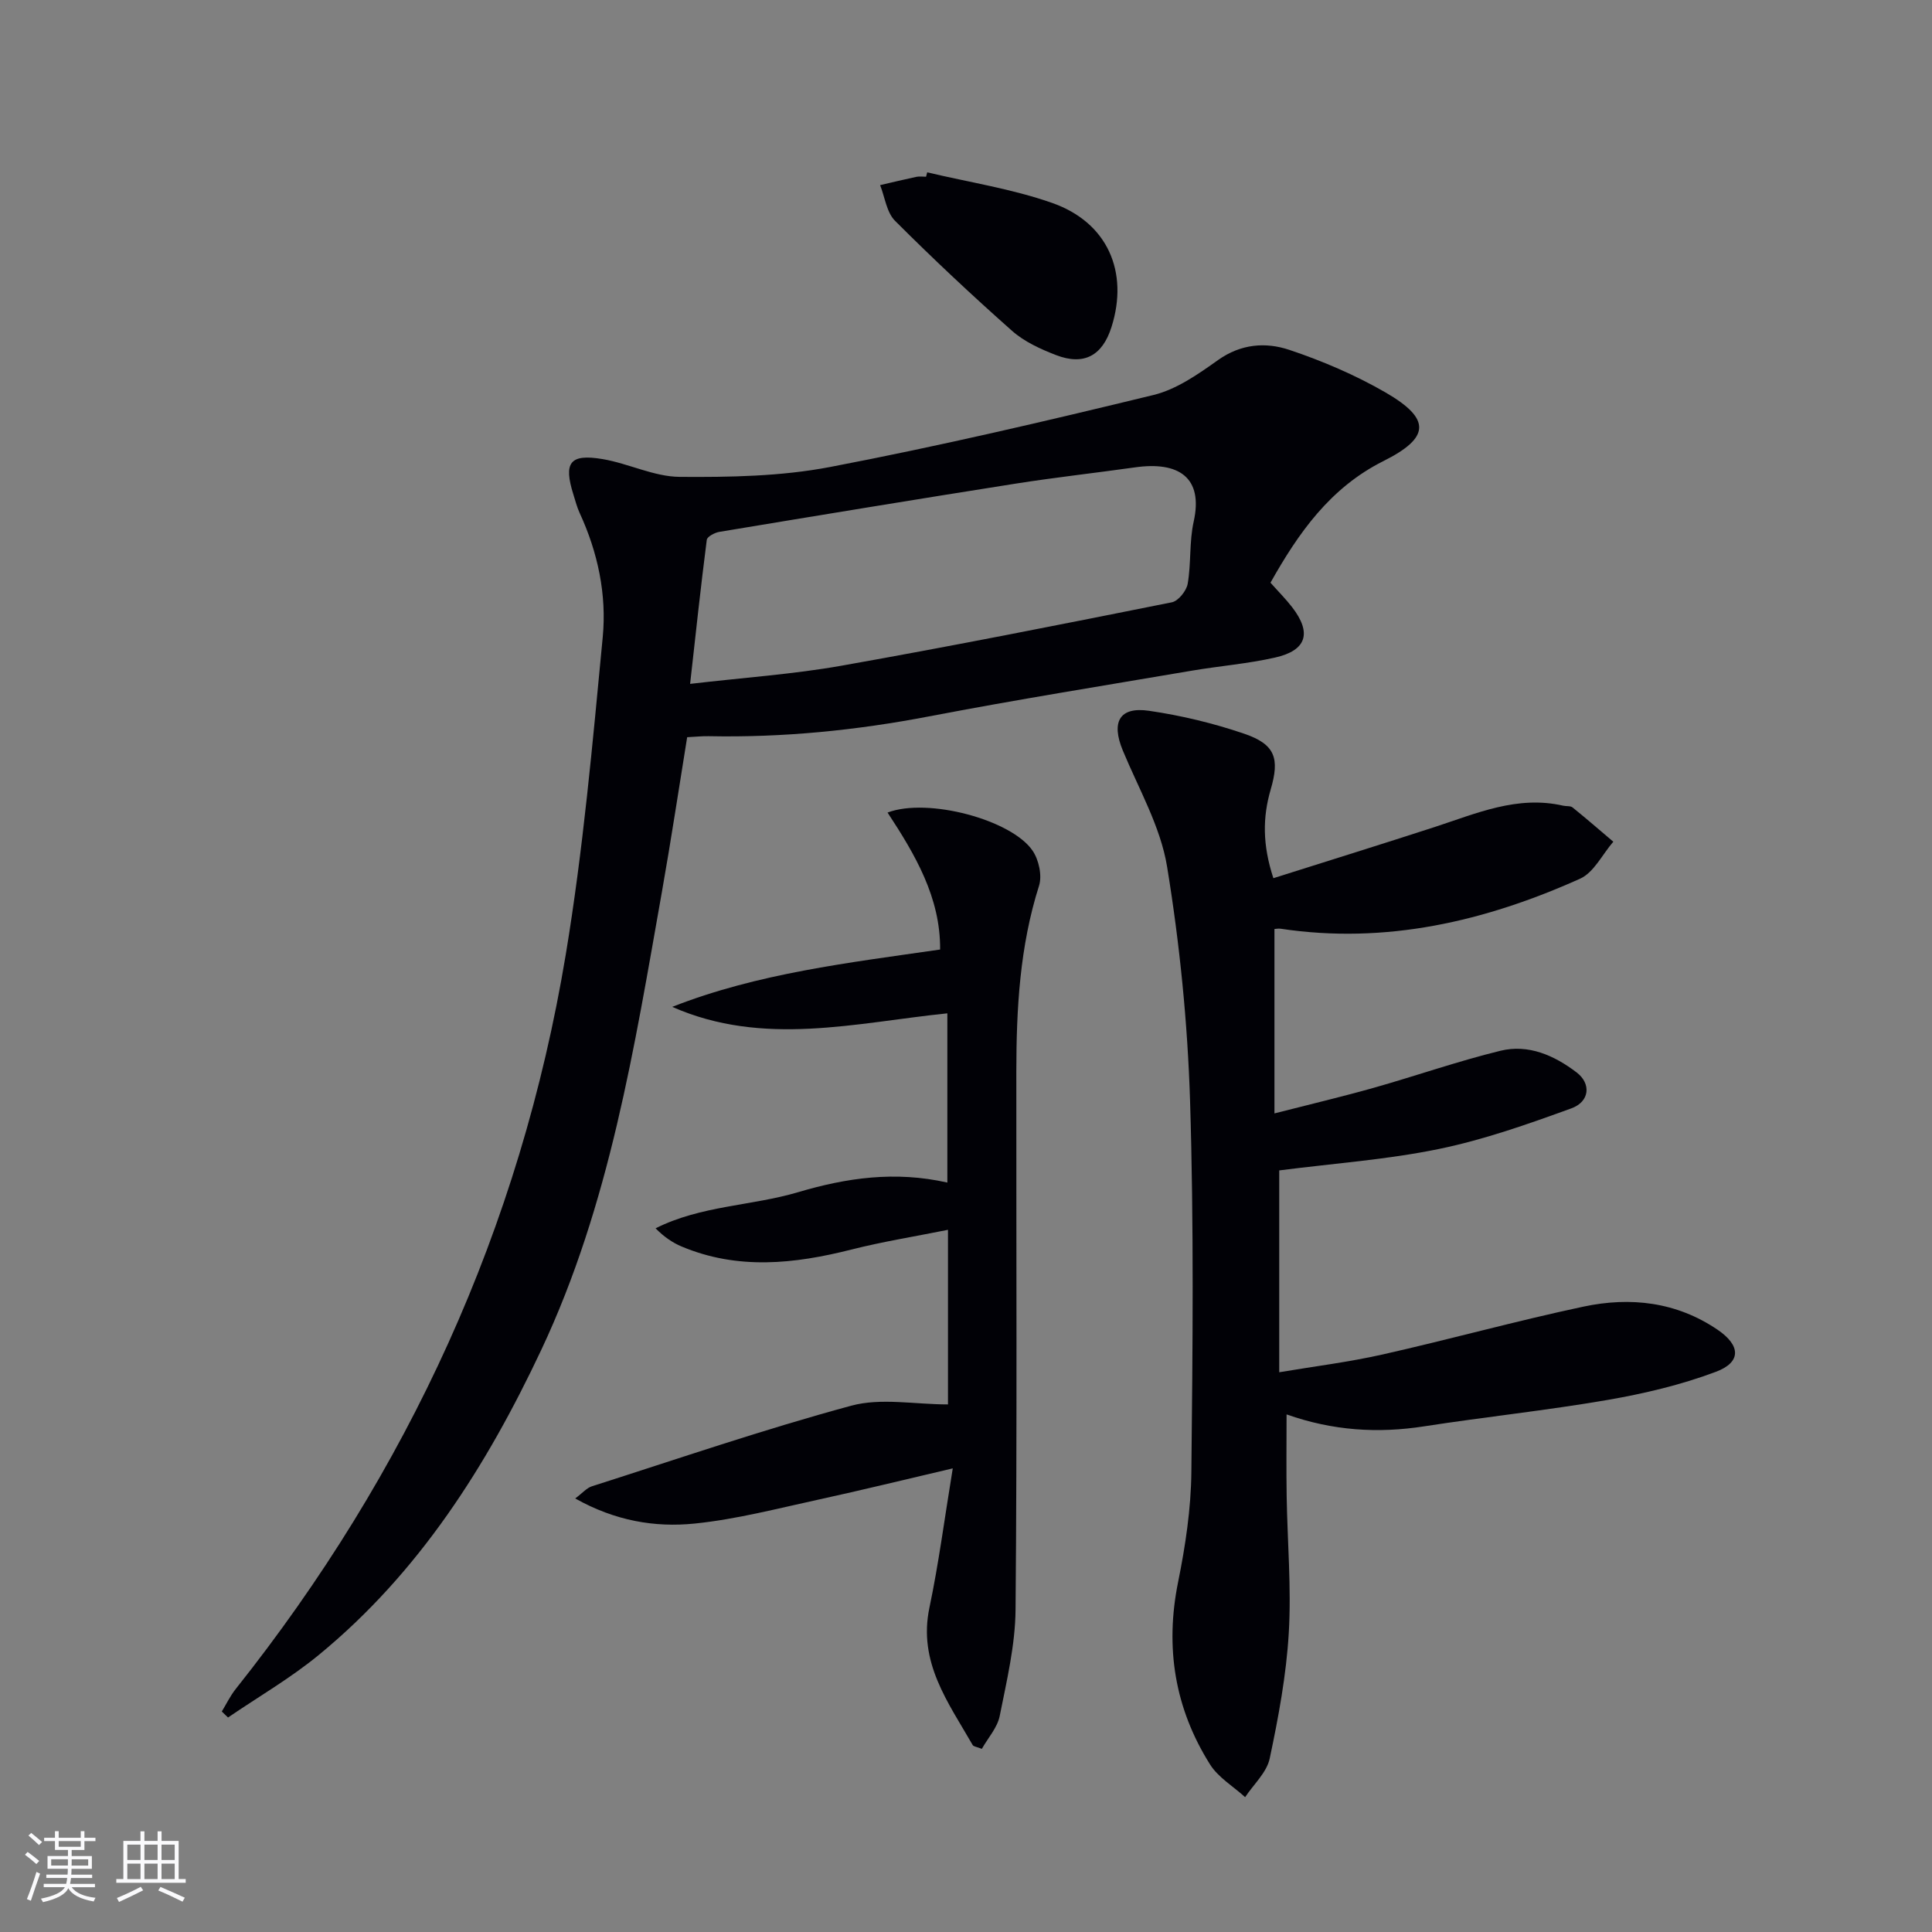
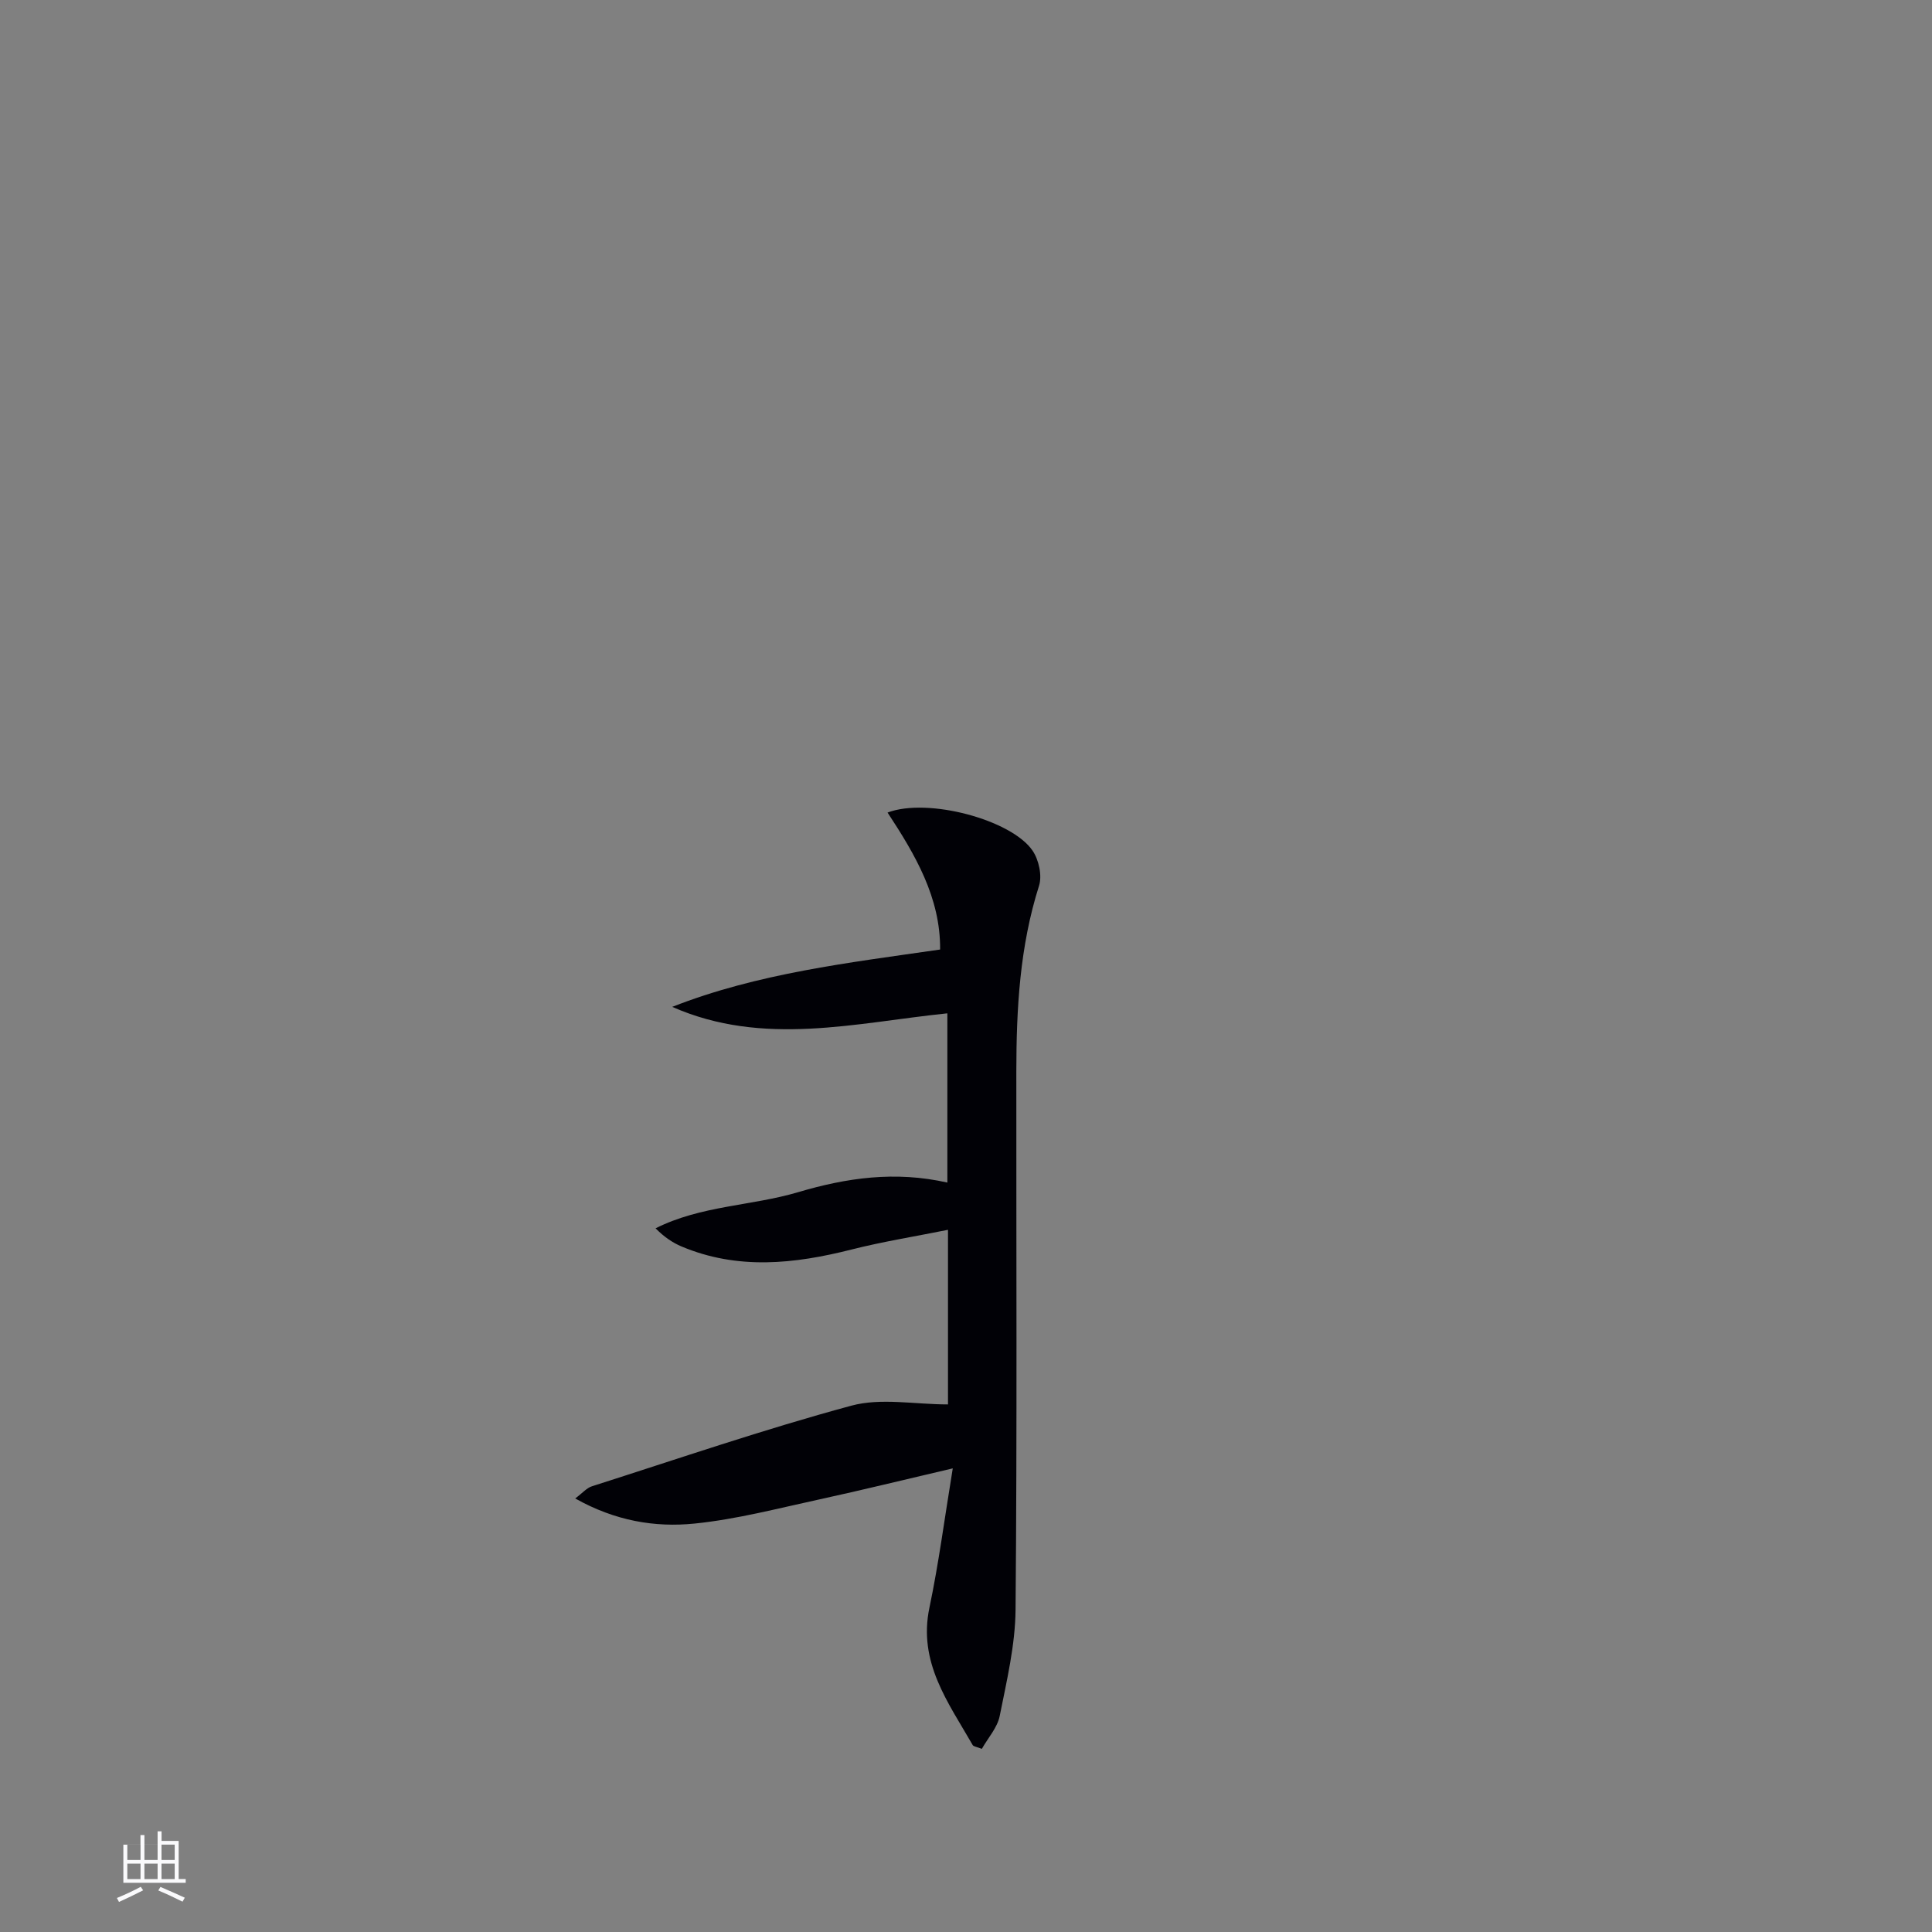
<svg xmlns="http://www.w3.org/2000/svg" enable-background="new 0 0 400 400" viewBox="0 0 400 400">
  <rect x="0" y="0" width="400" height="400" fill="#808080" stroke="none" />
  <g fill="#010106">
-     <path d="m263.04 120.64c1.64 1.85 3.17 3.37 4.48 5.07 4.11 5.32 3.03 8.95-3.53 10.43-5.65 1.28-11.48 1.74-17.2 2.71-18.16 3.09-36.35 6-54.44 9.47-15.11 2.9-30.27 4.41-45.63 4.1-1.32-.03-2.64.12-4.45.21-1.73 10.66-3.33 21.29-5.2 31.86-5.73 32.35-10.83 64.88-25.01 95-11.31 24.02-25.32 46.14-46.11 63.19-5.84 4.79-12.47 8.63-18.74 12.91-.43-.41-.86-.83-1.29-1.24.95-1.56 1.75-3.24 2.88-4.66 35.69-44.88 58.93-95.46 68.33-152.03 3.61-21.75 5.56-43.79 7.66-65.76.84-8.8-1.01-17.54-4.79-25.72-.55-1.2-.88-2.51-1.28-3.78-2.09-6.64-.75-8.49 6.04-7.35 5.38.91 10.62 3.63 15.93 3.68 10.39.08 20.99-.1 31.15-2.04 22.46-4.29 44.75-9.51 66.97-14.91 4.78-1.16 9.26-4.31 13.38-7.24 4.73-3.36 9.86-3.74 14.73-2.11 6.88 2.3 13.68 5.21 19.95 8.83 9.46 5.48 9.24 9.36-.49 14.22-11.01 5.53-17.56 14.88-23.34 25.16zm-120.16 20.95c11.27-1.32 21.39-2 31.32-3.76 22.87-4.05 45.65-8.57 68.42-13.13 1.34-.27 3.03-2.38 3.28-3.85.73-4.23.31-8.69 1.24-12.86 2.05-9.2-3.18-12.5-12.12-11.23-8.22 1.16-16.48 2.07-24.68 3.36-20.49 3.23-40.95 6.6-61.42 10-.96.16-2.51.99-2.59 1.65-1.24 9.63-2.27 19.29-3.45 29.82z" />
-     <path d="m263.64 181.82c11.6-3.67 22.51-7.06 33.38-10.59 8.66-2.82 17.14-6.6 26.62-4.42.65.15 1.49 0 1.94.36 2.86 2.31 5.64 4.72 8.44 7.1-2.27 2.61-4.02 6.37-6.89 7.66-19.7 8.84-40.21 13.63-62 10.35-.48-.07-.98.05-1.27.06v38.18c7.5-1.92 14.06-3.47 20.55-5.3 8.77-2.48 17.4-5.51 26.24-7.67 5.8-1.42 11.16.97 15.78 4.49 3.02 2.3 2.73 6.04-1.09 7.43-9 3.27-18.12 6.5-27.47 8.42-10.68 2.2-21.65 2.97-33.02 4.43v41.79c7.19-1.21 14.38-2.1 21.4-3.68 13.91-3.13 27.66-6.95 41.6-9.91 9.7-2.06 19.24-1 27.76 4.79 4.77 3.24 4.97 6.71-.36 8.71-7.21 2.71-14.85 4.51-22.46 5.83-12.59 2.17-25.32 3.5-37.95 5.46-9.55 1.48-18.85.92-28.47-2.47 0 5.89-.07 11.43.02 16.96.15 9.42.99 18.87.44 28.24-.51 8.73-2.13 17.45-3.95 26.03-.61 2.9-3.33 5.35-5.09 8.01-2.46-2.24-5.57-4.07-7.27-6.78-7.31-11.62-9.35-24.22-6.6-37.79 1.51-7.46 2.66-15.13 2.74-22.71.27-25.62.53-51.26-.27-76.86-.51-16.22-2.14-32.51-4.76-48.52-1.36-8.3-5.88-16.1-9.17-24.05-2.43-5.88-.71-9.1 5.42-8.21 6.68.97 13.36 2.58 19.75 4.76 6.42 2.2 7.34 5.11 5.44 11.58-1.65 5.69-1.71 11.38.57 18.32z" />
    <path d="m139.18 208.46c17.7-6.95 36.38-9.11 55.46-11.87.09-10.76-5.17-19.66-10.88-28.36 8.32-3.16 25.69 1.5 30.03 7.9 1.29 1.9 2 5.15 1.33 7.26-3.99 12.55-4.69 25.43-4.7 38.42-.03 37.15.17 74.29-.16 111.43-.06 7.36-1.83 14.75-3.28 22.03-.48 2.41-2.42 4.54-3.7 6.81-1.06-.42-1.71-.47-1.9-.79-5.06-8.82-11.34-17.13-8.95-28.45 1.93-9.18 3.13-18.51 4.83-28.83-10.06 2.35-18.83 4.51-27.64 6.43-8.58 1.86-17.14 4.12-25.84 5-8.21.83-16.43-.56-24.69-5.2 1.53-1.14 2.38-2.18 3.46-2.52 17.86-5.7 35.62-11.8 53.71-16.69 6.14-1.66 13.1-.26 20.01-.26 0-11.74 0-23.48 0-36.15-6.85 1.38-13.5 2.44-20.01 4.09-11.82 2.99-23.53 4.25-35.15-.64-1.89-.8-3.62-1.98-5.38-3.76 9.41-4.73 19.85-4.62 29.51-7.48 10.01-2.97 20.07-4.44 30.9-1.99 0-11.71 0-23.06 0-35.04-18.95 1.94-38.1 6.98-56.96-1.34z" />
-     <path d="m191.97 35.68c8.65 2.06 17.55 3.41 25.88 6.34 11.48 4.04 15.89 14.29 12.27 25.7-1.88 5.92-5.69 8.02-11.47 5.8-3.21-1.24-6.56-2.76-9.1-5.01-8.3-7.35-16.4-14.95-24.24-22.79-1.75-1.75-2.1-4.89-3.09-7.39 2.51-.58 5.01-1.19 7.52-1.72.64-.13 1.32-.02 1.99-.02.08-.3.16-.6.24-.91z" />
  </g>
-   <path d="m5.17 384 .55-.58c.85.61 1.65 1.24 2.4 1.87l-.59.64c-.83-.73-1.62-1.38-2.36-1.93m1.22 9.53-.82-.34c.71-1.76 1.37-3.64 1.98-5.63.24.13.5.25.76.36-.6 1.67-1.24 3.54-1.92 5.61m-.5-13.5.57-.54c.56.44 1.31 1.06 2.26 1.87l-.64.64c-.68-.66-1.41-1.32-2.19-1.97m3.25.46h2.24v-1.36h.77v1.36h4.57v-1.36h.76v1.36h2.28v.69h-2.28v1.84h-2.64v1.26h4.18v2.64h-4.21c0 .45-.02.86-.05 1.21h4.32v.69h-4.38c-.04.34-.1.75-.19 1.22h5.15v.69h-4.82c.87 1.19 2.51 1.92 4.93 2.19-.17.32-.3.57-.37.76-2.77-.49-4.52-1.41-5.26-2.76-.56 1.26-2.3 2.23-5.24 2.9-.12-.24-.26-.48-.43-.72 2.73-.55 4.38-1.34 4.96-2.38h-4.38v-.69h4.65c.1-.38.17-.79.21-1.22h-4.32v-.69h4.4c.03-.34.05-.75.05-1.21h-4.2v-2.64h4.23v-1.26h-2.69v-1.84h-2.24zm1.46 4.46v1.29h3.45c.01-.4.02-.57.01-.53v-.32-.45h-3.46zm1.55-2.59h4.57v-1.19h-4.57zm6.11 2.59h-3.42v.77c-.01.19-.01.37-.02.53h3.44z" fill="#fafafc" />
-   <path d="m32.63 379.16h.82v1.98h3.54v7.89h1.46v.78h-14.37v-.78h1.46v-7.89h3.54v-1.98h.82v1.98h2.73zm-3.49 11.48.5.73c-1.61.82-3.28 1.63-5 2.41-.13-.27-.28-.55-.44-.82 1.75-.72 3.4-1.49 4.94-2.32m-2.78-5.55h2.73v-3.18h-2.73zm0 3.95h2.73v-3.2h-2.73zm3.54-3.95h2.73v-3.18h-2.73zm0 3.95h2.73v-3.2h-2.73zm7.89 4.68c-1.84-.92-3.51-1.7-5.02-2.32l.45-.73c1.89.8 3.57 1.55 5.04 2.23zm-1.62-11.81h-2.73v3.18h2.73zm-2.73 7.13h2.73v-3.2h-2.73z" fill="#fafafc" />
+   <path d="m32.63 379.16h.82v1.98h3.54v7.89h1.46v.78h-14.37h1.46v-7.89h3.54v-1.98h.82v1.98h2.73zm-3.49 11.48.5.73c-1.61.82-3.28 1.63-5 2.41-.13-.27-.28-.55-.44-.82 1.75-.72 3.4-1.49 4.94-2.32m-2.78-5.55h2.73v-3.18h-2.73zm0 3.95h2.73v-3.2h-2.73zm3.54-3.95h2.73v-3.18h-2.73zm0 3.95h2.73v-3.2h-2.73zm7.89 4.68c-1.84-.92-3.51-1.7-5.02-2.32l.45-.73c1.89.8 3.57 1.55 5.04 2.23zm-1.62-11.81h-2.73v3.18h2.73zm-2.73 7.13h2.73v-3.2h-2.73z" fill="#fafafc" />
</svg>